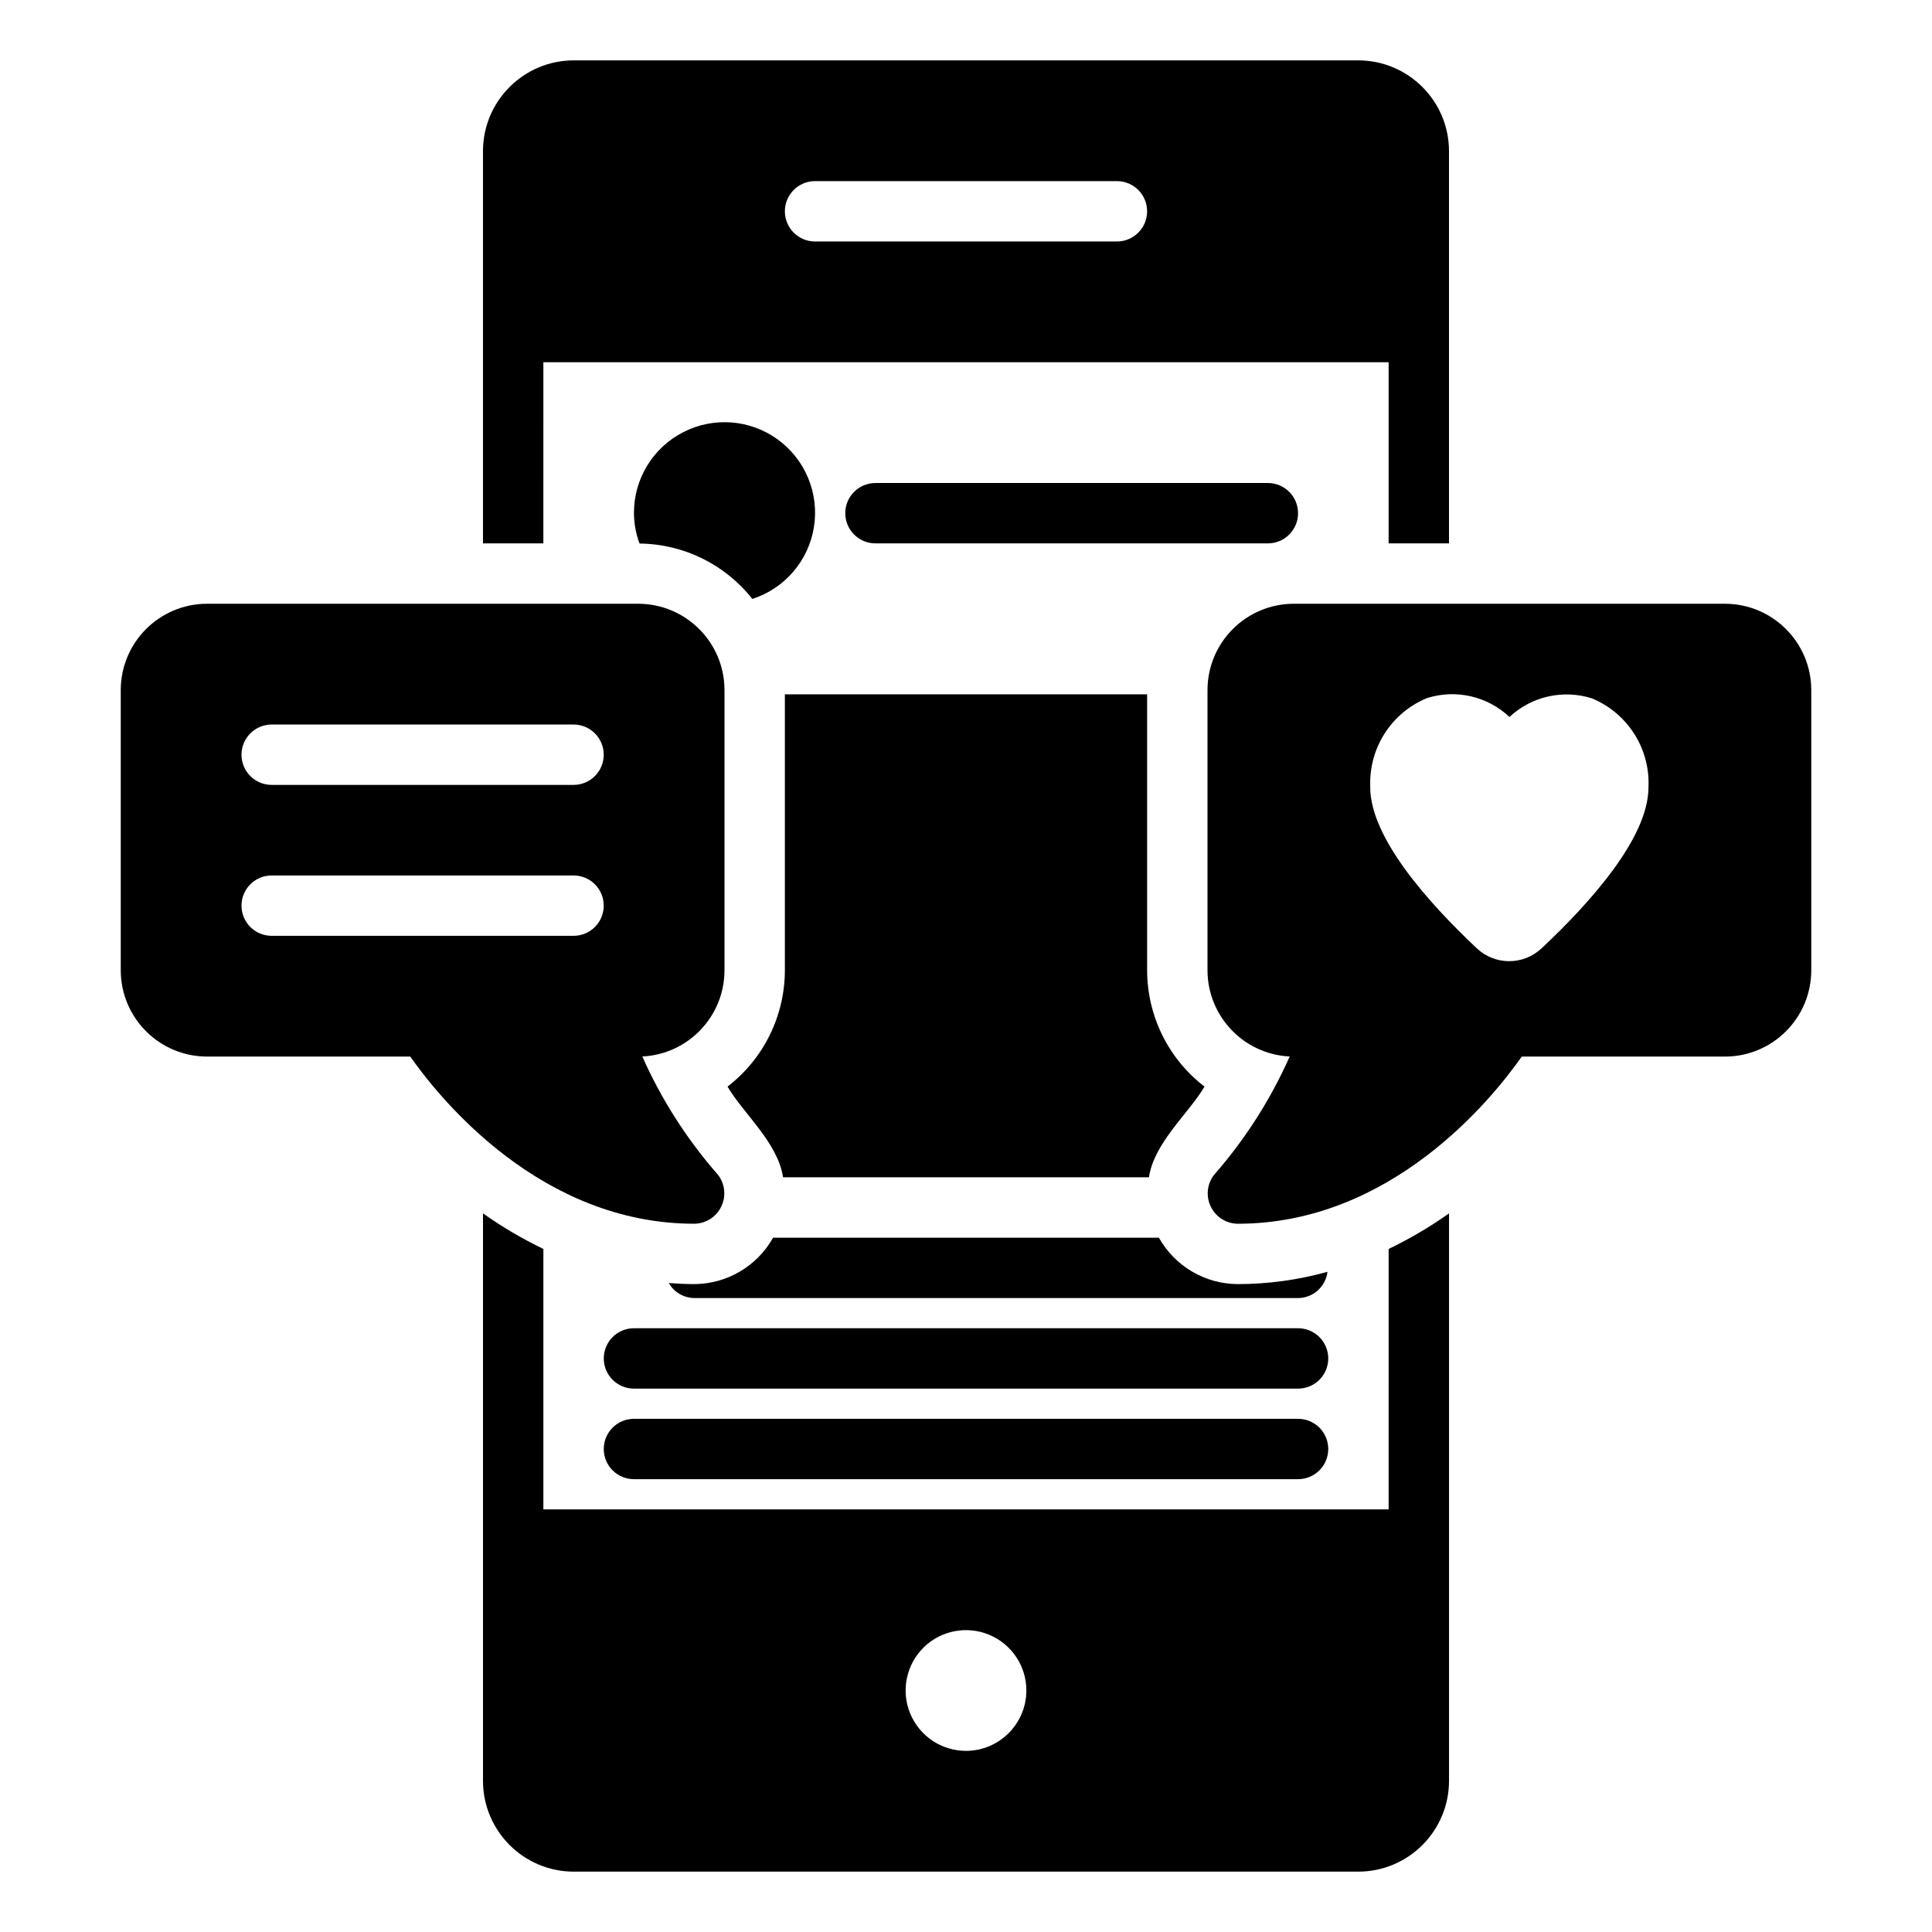
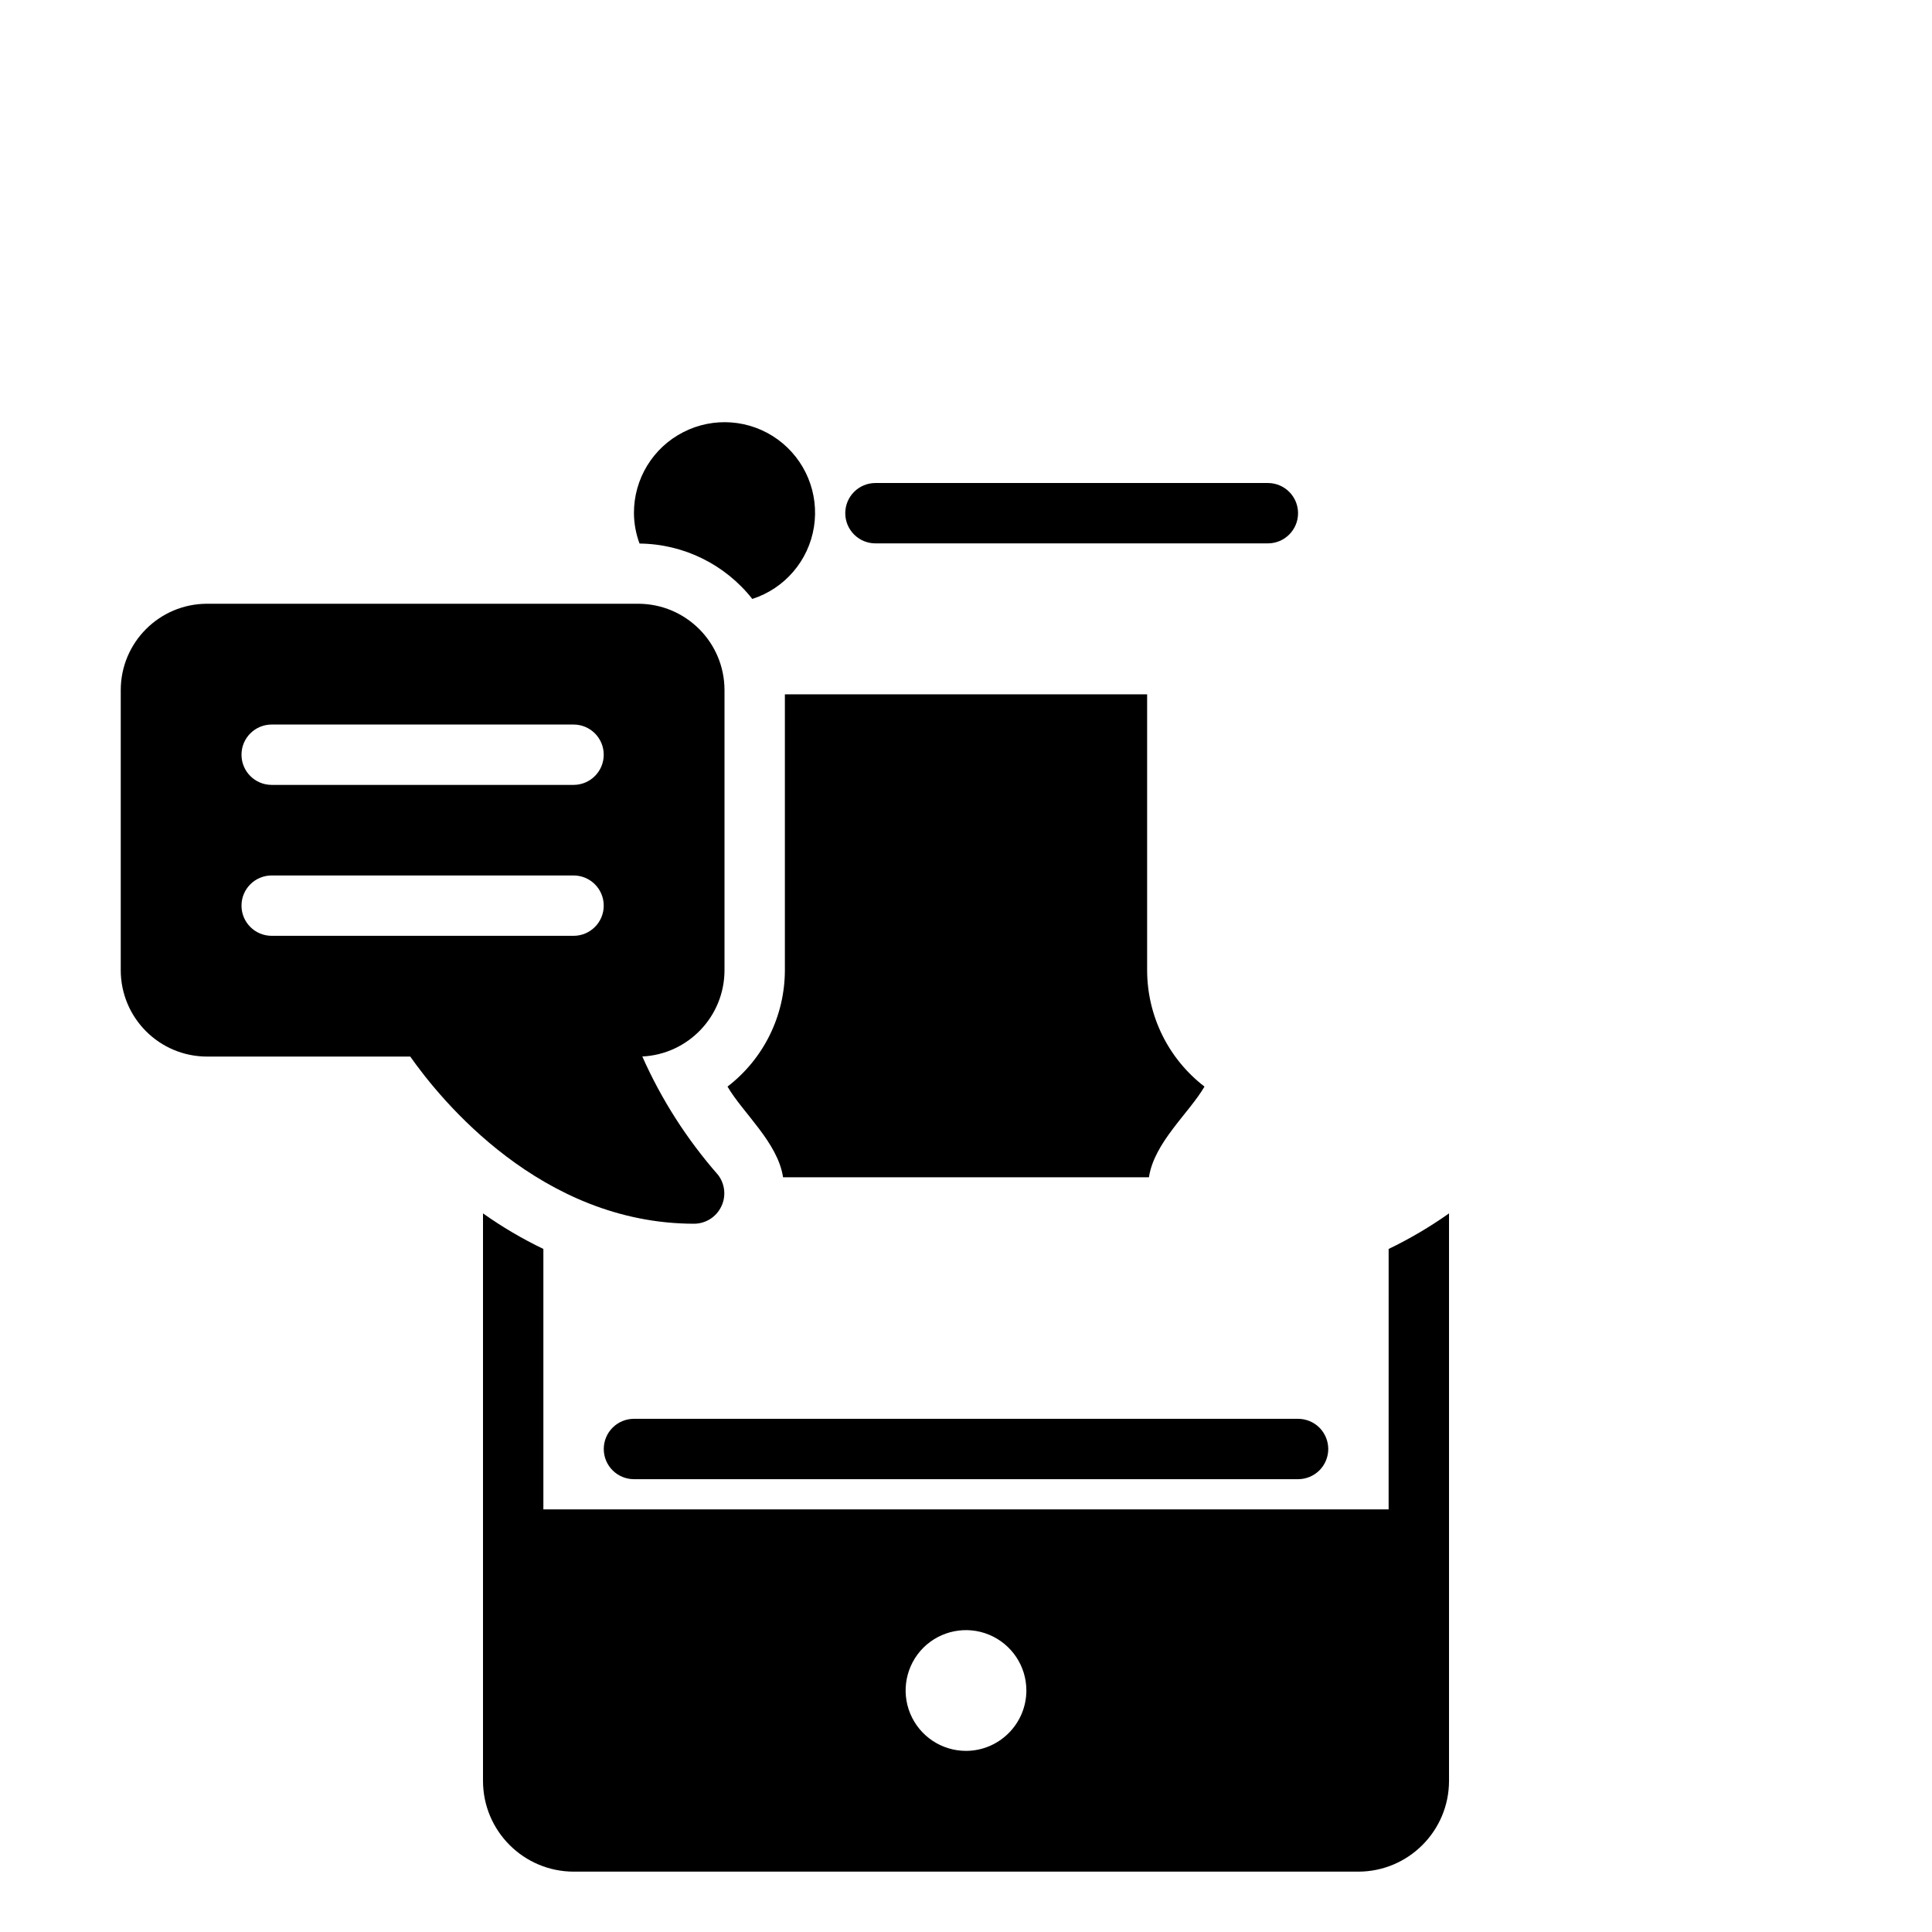
<svg xmlns="http://www.w3.org/2000/svg" width="100pt" height="100pt" version="1.1" viewBox="0 0 100 100">
  <g>
    <path d="m62.344 56.242c-0.805 1.379-2.609 2.898-2.875 4.695h-18.938c-0.27-1.797-2.07-3.316-2.875-4.695 1.871-1.438 2.965-3.66 2.969-6.019v-14.285h18.75v14.285c0.004 2.359 1.098 4.582 2.969 6.019z" />
    <path d="m65.625 28.125h-20.312c-0.863 0-1.562-0.699-1.562-1.562s0.699-1.562 1.562-1.562h20.312c0.863 0 1.562 0.699 1.562 1.562s-0.699 1.562-1.562 1.562z" />
-     <path d="m64.062 66.465c1.57 0 3.133-0.215 4.648-0.637-0.094 0.773-0.746 1.355-1.523 1.359h-31.25c-0.547-0.008-1.051-0.301-1.32-0.777 0.434 0.031 0.871 0.055 1.32 0.055 1.691-0.008 3.25-0.926 4.078-2.402h19.969c0.828 1.477 2.387 2.394 4.078 2.402z" />
-     <path d="m68.75 70.312c0 0.414-0.164 0.812-0.457 1.105s-0.691 0.457-1.105 0.457h-34.375c-0.863 0-1.562-0.699-1.562-1.562s0.699-1.562 1.562-1.562h34.375c0.414 0 0.812 0.164 1.105 0.457s0.457 0.691 0.457 1.105z" />
    <path d="m68.75 75c0 0.414-0.164 0.812-0.457 1.105s-0.691 0.457-1.105 0.457h-34.375c-0.863 0-1.562-0.699-1.562-1.562s0.699-1.562 1.562-1.562h34.375c0.414 0 0.812 0.164 1.105 0.457s0.457 0.691 0.457 1.105z" />
    <path d="m33.102 28.133c-0.188-0.504-0.285-1.035-0.289-1.57-0.008-1.766 0.977-3.387 2.547-4.191 1.57-0.809 3.461-0.664 4.891 0.371 1.43 1.039 2.156 2.789 1.879 4.535-0.277 1.742-1.512 3.184-3.191 3.723-1.41-1.789-3.555-2.844-5.836-2.867z" />
    <path d="m37.16 60.805c-1.605-1.832-2.926-3.894-3.914-6.121 2.379-0.117 4.25-2.078 4.254-4.461v-14.508c-0.004-2.465-2-4.461-4.465-4.465h-22.32c-2.465 0.004-4.461 2-4.465 4.465v14.508c0.004 2.465 2 4.461 4.465 4.465h10.52c1.578 2.246 6.777 8.652 14.703 8.652 0.598-0.008 1.137-0.352 1.395-0.891 0.262-0.535 0.191-1.176-0.172-1.645zm-7.473-12.367h-15.625c-0.863 0-1.562-0.699-1.562-1.562s0.699-1.562 1.562-1.562h15.625c0.863 0 1.562 0.699 1.562 1.562s-0.699 1.562-1.562 1.562zm0-7.812h-15.625c-0.863 0-1.562-0.699-1.562-1.562s0.699-1.562 1.562-1.562h15.625c0.863 0 1.562 0.699 1.562 1.562s-0.699 1.562-1.562 1.562z" />
-     <path d="m89.285 31.25h-22.32c-2.465 0.004-4.461 2-4.465 4.465v14.508c0.004 2.383 1.875 4.344 4.254 4.461-0.988 2.227-2.305 4.289-3.91 6.121-0.367 0.469-0.438 1.109-0.176 1.645 0.258 0.539 0.797 0.883 1.395 0.891 7.926 0 13.125-6.406 14.703-8.652h10.52c2.465-0.004 4.461-2 4.465-4.465v-14.508c-0.004-2.465-2-4.461-4.465-4.465zm-9.508 17.848c-0.938 0.871-2.391 0.871-3.328-0.004-2.523-2.371-5.531-5.746-5.527-8.355h0.004c-0.09-2 1.082-3.844 2.934-4.606 1.496-0.473 3.129-0.098 4.269 0.977 1.148-1.07 2.781-1.438 4.273-0.961 1.848 0.766 3.019 2.609 2.922 4.606 0 2.606-3.019 5.977-5.547 8.344z" />
    <path d="m71.875 78.125h-43.75v-13.48c-1.09-0.523-2.137-1.141-3.125-1.84v29.383c0.008 2.586 2.102 4.68 4.688 4.688h40.625c2.586-0.008 4.68-2.102 4.688-4.688v-29.383c-0.988 0.699-2.035 1.316-3.125 1.84zm-21.875 12.5c-1.266 0-2.402-0.762-2.887-1.93-0.484-1.168-0.215-2.512 0.676-3.406 0.895-0.891 2.238-1.16 3.406-0.676 1.168 0.484 1.93 1.621 1.93 2.887-0.004 1.723-1.402 3.121-3.125 3.125z" />
-     <path d="m28.125 18.75h43.75v9.375h3.125v-20.312c-0.008-2.586-2.102-4.68-4.688-4.688h-40.625c-2.586 0.008-4.68 2.102-4.688 4.688v20.312h3.125zm14.062-9.375h15.625c0.863 0 1.562 0.699 1.562 1.562s-0.699 1.562-1.562 1.562h-15.625c-0.863 0-1.562-0.699-1.562-1.562s0.699-1.562 1.562-1.562z" />
  </g>
</svg>